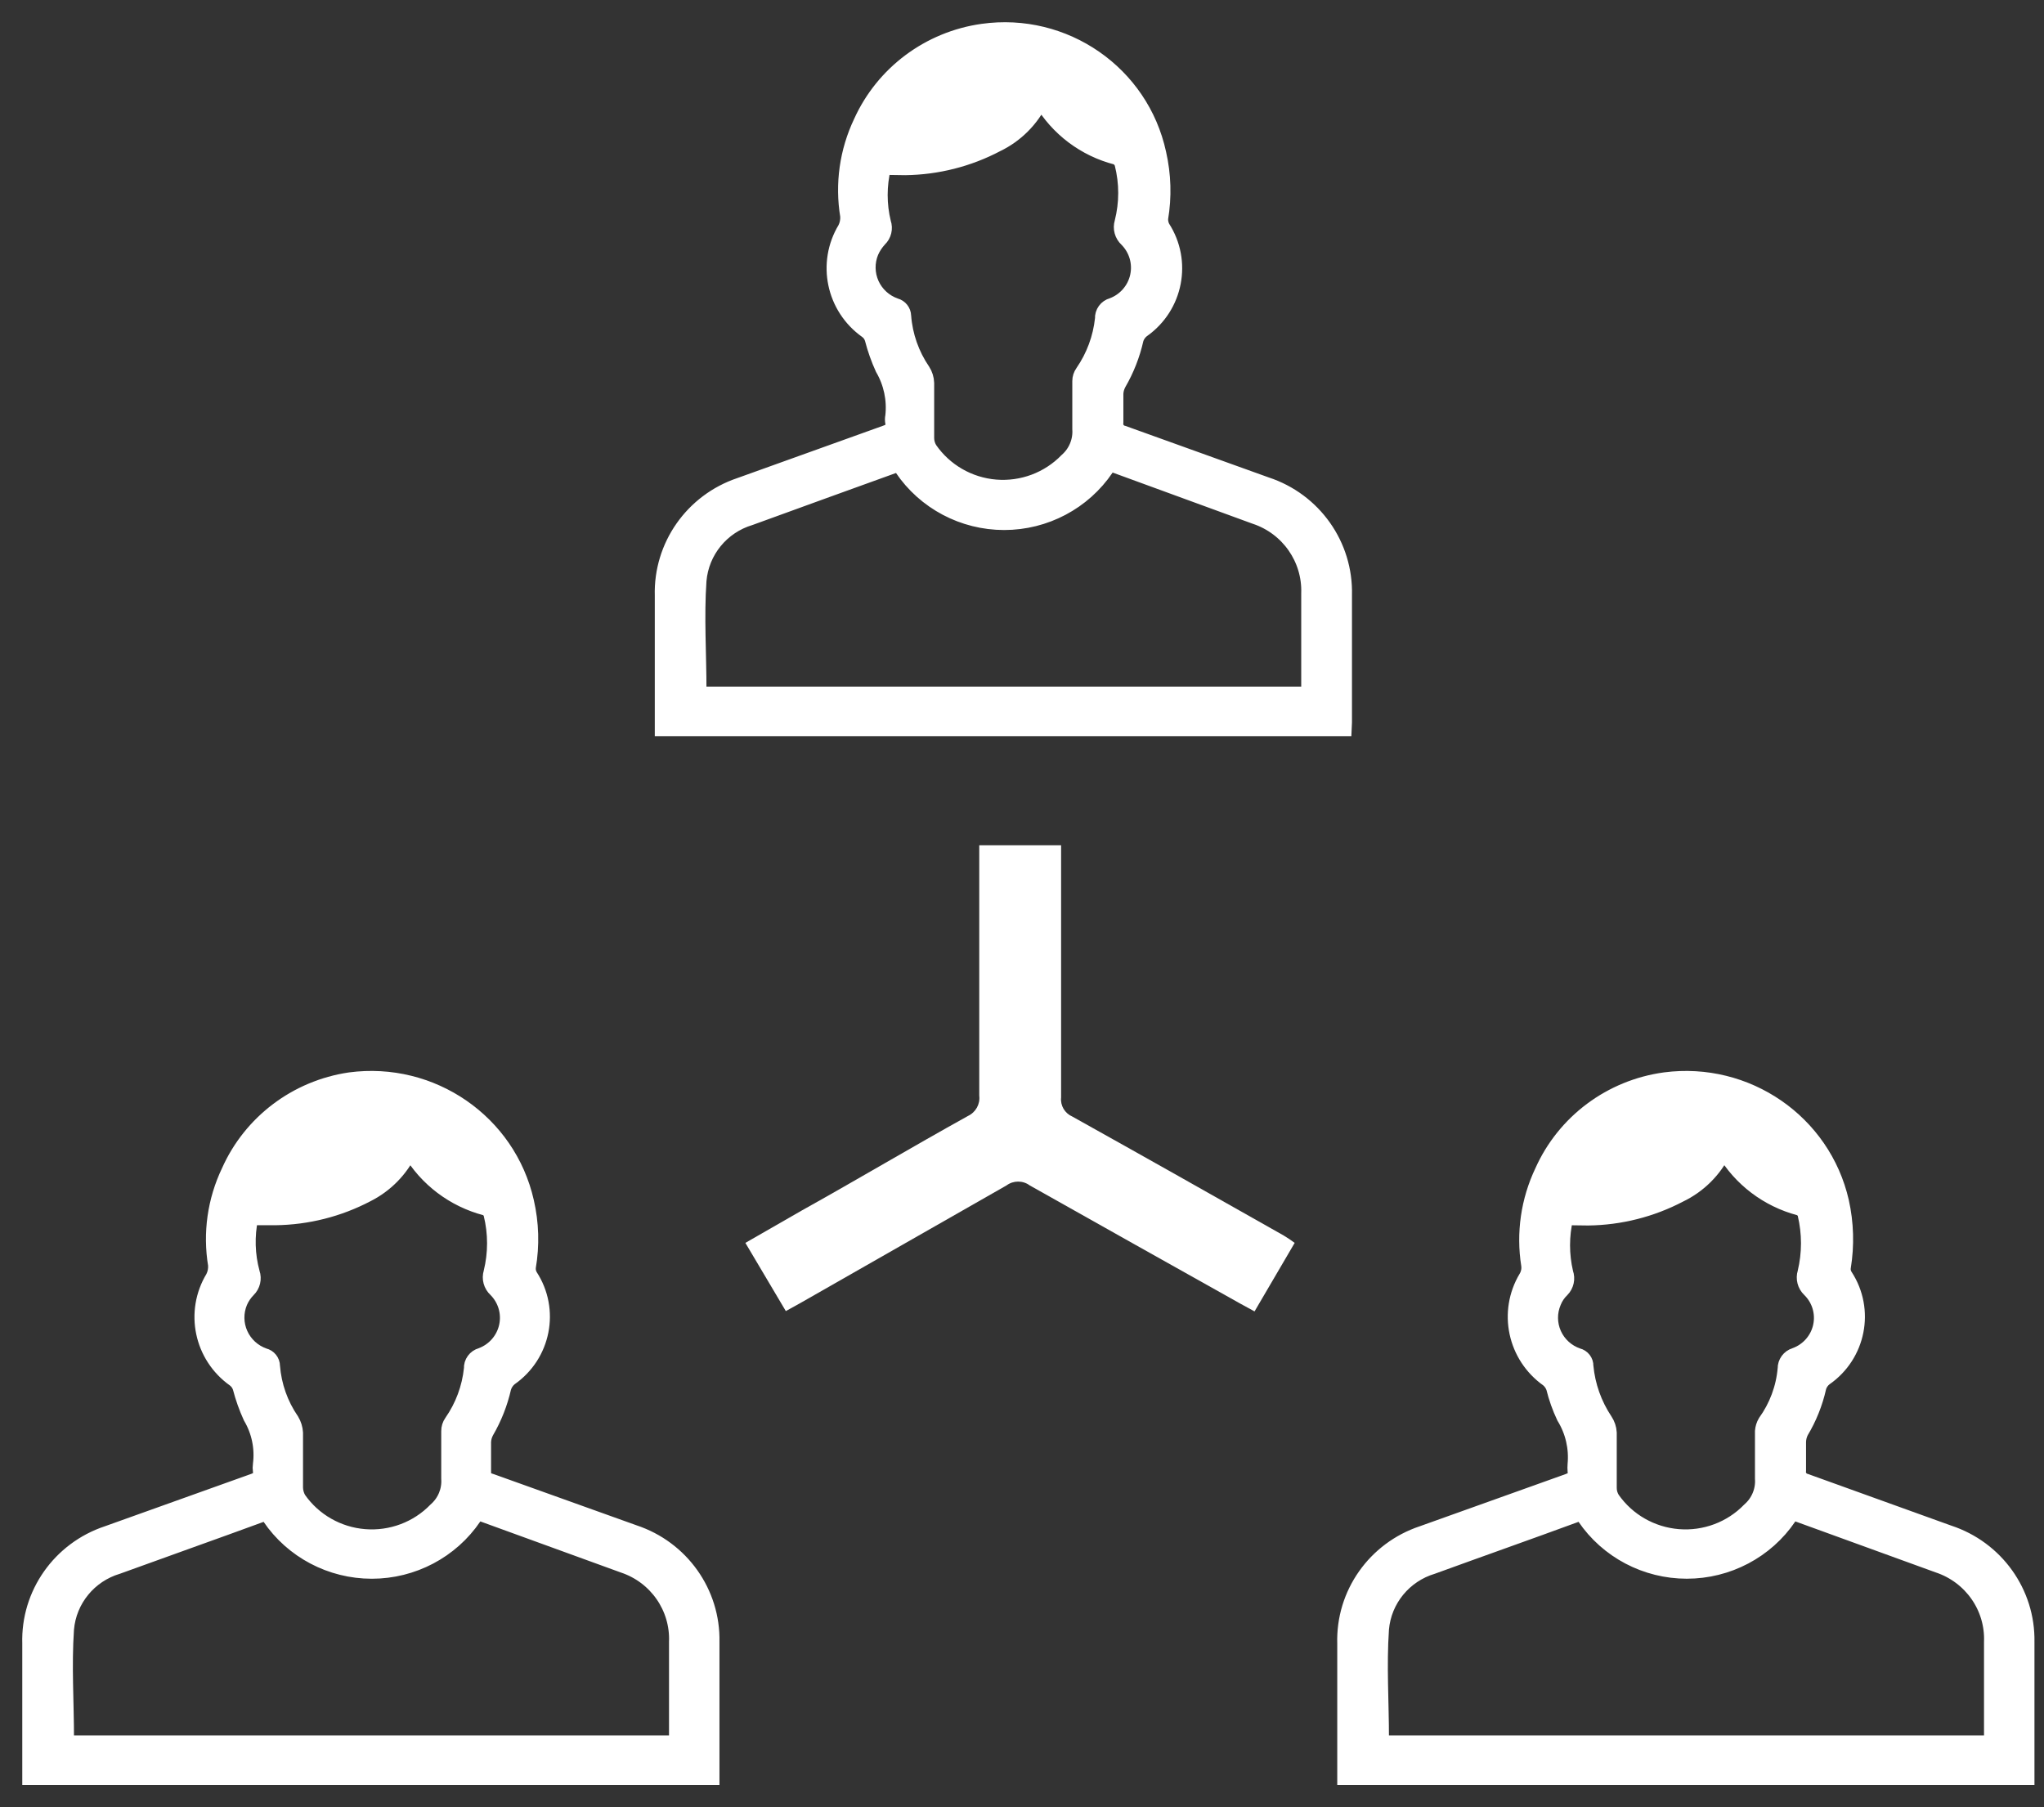
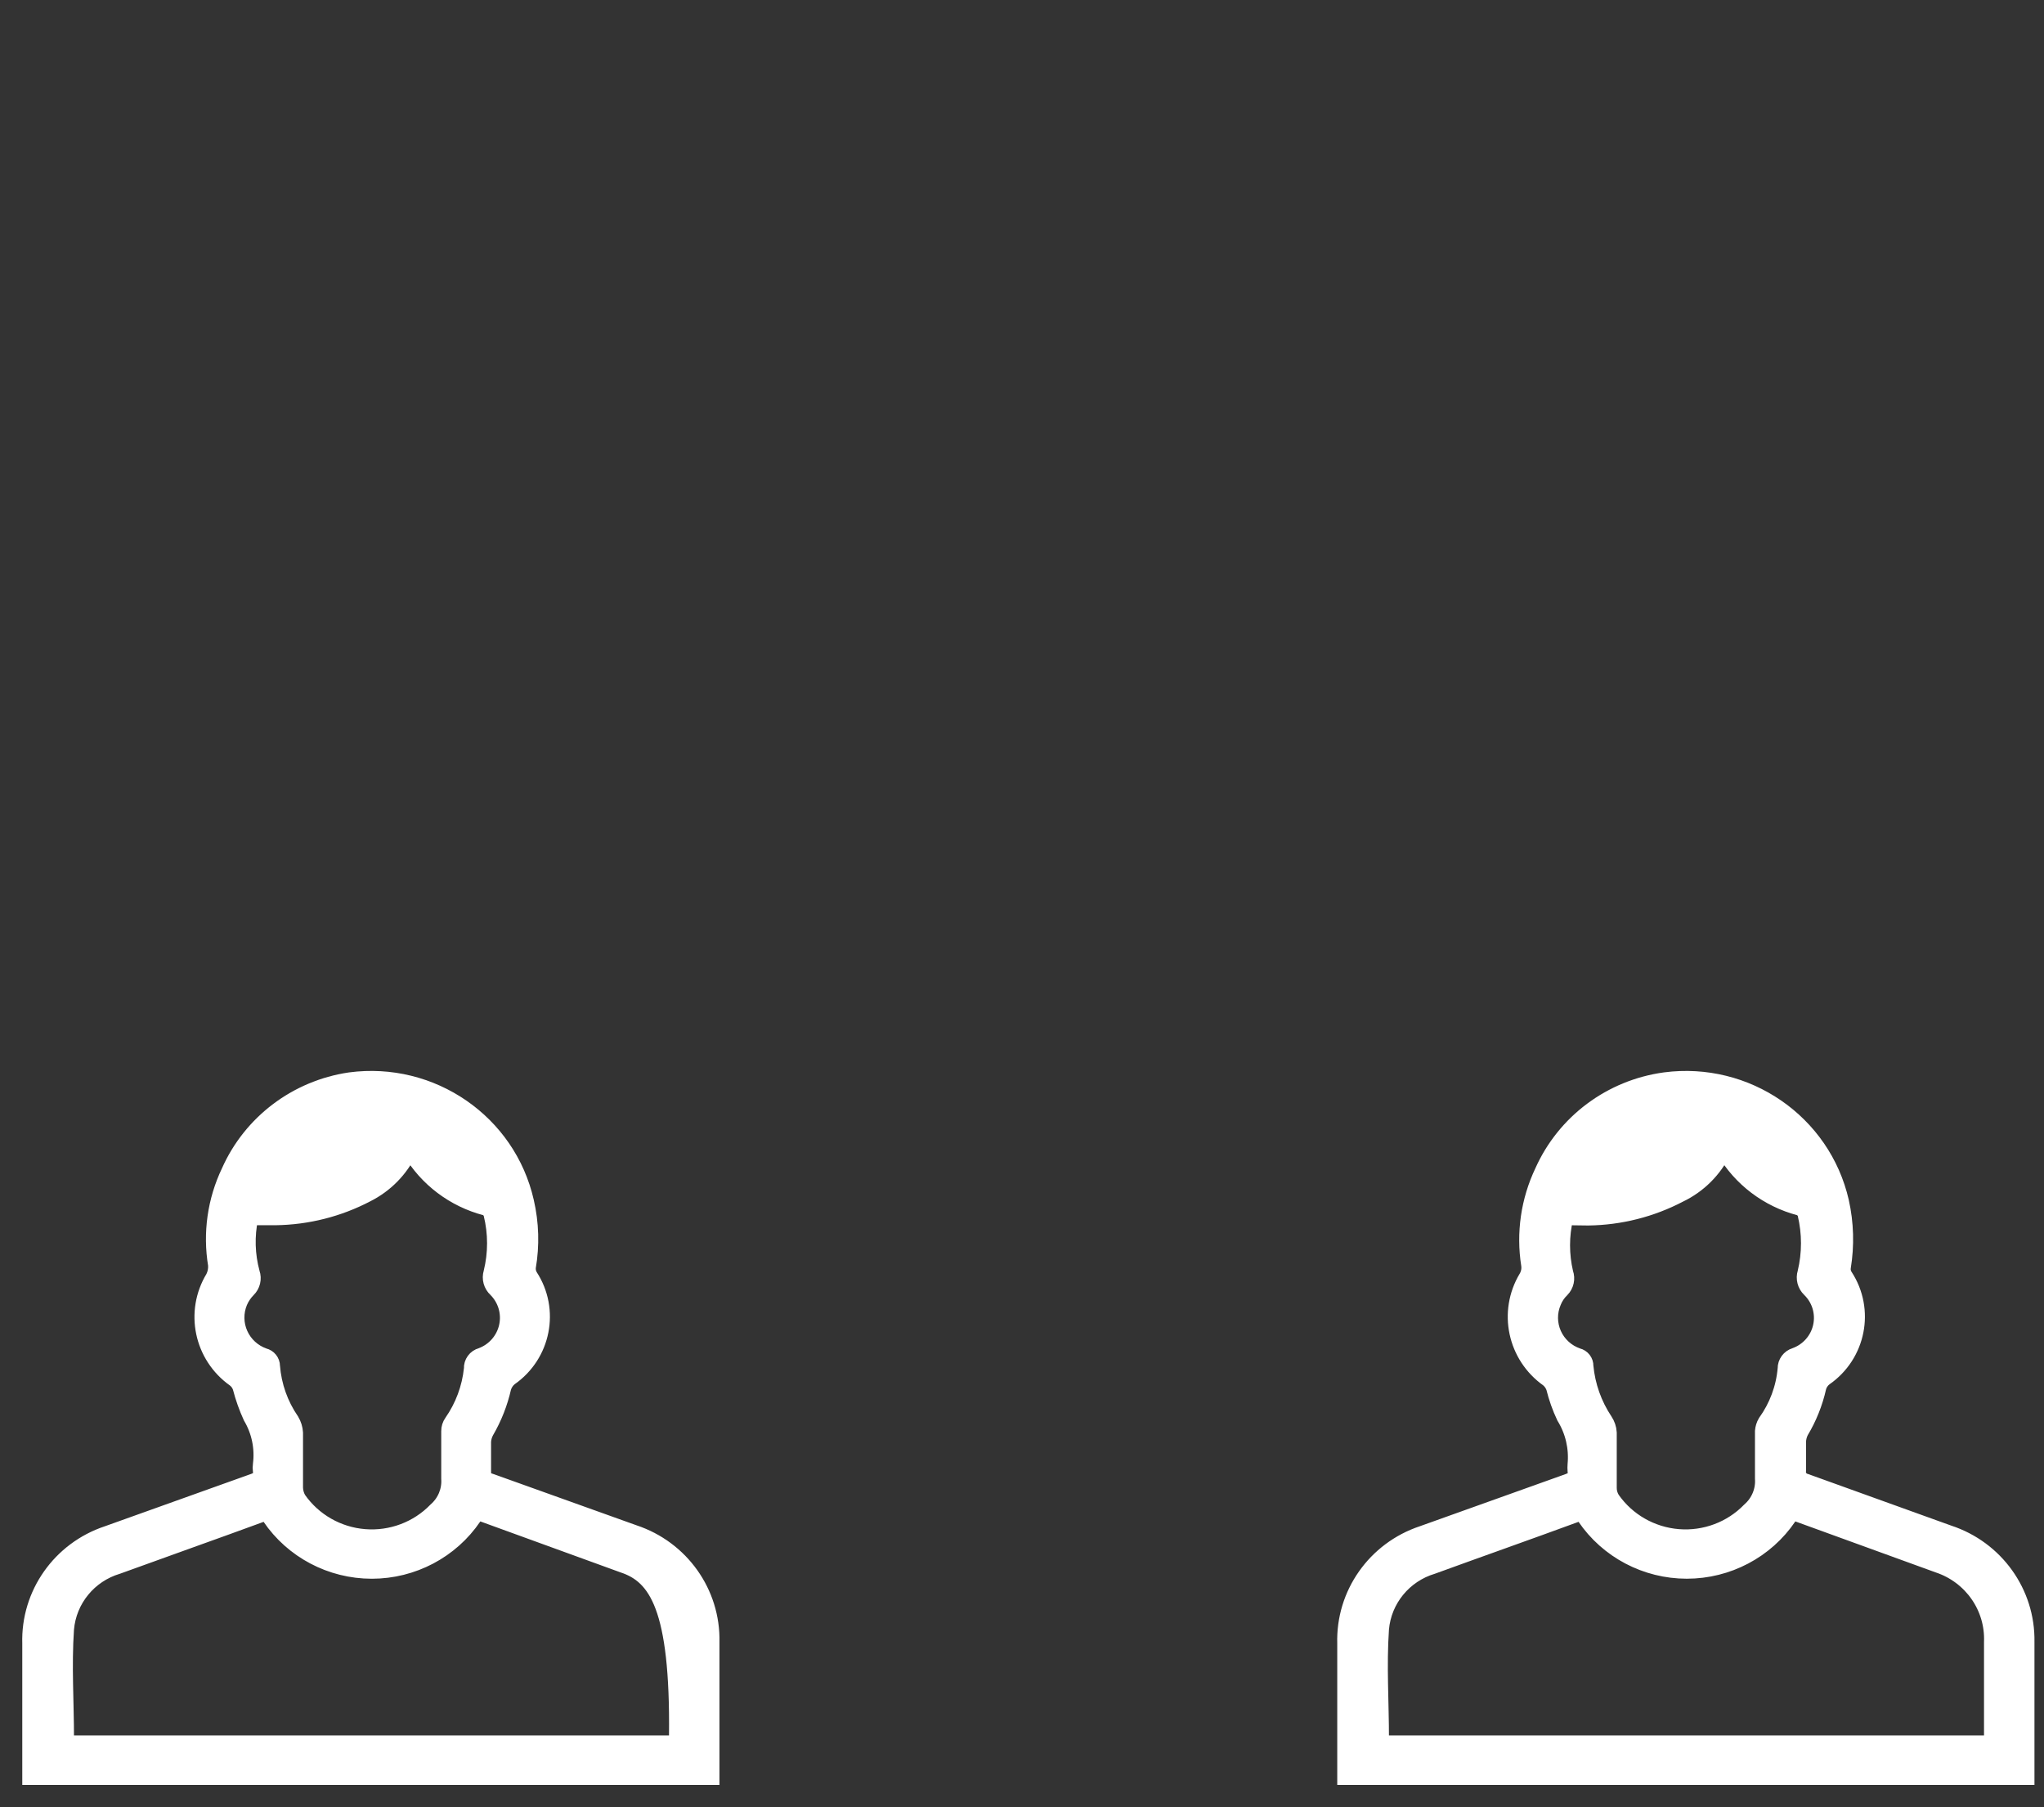
<svg xmlns="http://www.w3.org/2000/svg" width="69px" height="61px" viewBox="0 0 69 61" version="1.1">
  <rect x="0" y="0" width="69" height="61" fill="#333333" stroke="none" />
  <title>7AFFCFCC-BB95-4C68-96FE-F145D70D5356</title>
  <desc>Created with sketchtool.</desc>
  <g id="Page-1" stroke="none" stroke-width="1" fill="none" fill-rule="evenodd">
    <g id="Pharmacies" transform="translate(-442, -2034)" fill="#FFFFFF" fill-rule="nonzero">
      <g id="Group-18" transform="translate(-551, 453)">
        <g id="Group-2" transform="translate(551, 1413)">
          <g id="Group-7" transform="translate(208, 160)">
            <g id="Group-6-Copy" transform="translate(206, 9)">
              <g id="RESEAU" transform="translate(29, 0)">
-                 <path d="M23.037,59 L0.002,59 L0.002,54.477 C-0.049,52.801 1.015,51.289 2.622,50.756 L7.542,48.995 C7.723,48.932 7.819,48.858 7.787,48.658 C7.776,48.584 7.776,48.51 7.787,48.436 C7.859,47.881 7.743,47.317 7.457,46.834 C7.311,46.514 7.193,46.183 7.105,45.843 C7.071,45.734 7.004,45.639 6.913,45.569 C5.8,44.783 5.485,43.281 6.189,42.121 C6.255,41.991 6.284,41.845 6.274,41.7 C6.095,40.625 6.251,39.522 6.722,38.537 C7.459,36.88 9.003,35.714 10.811,35.448 C13.575,35.08 16.165,36.865 16.775,39.559 C16.943,40.286 16.965,41.038 16.839,41.773 C16.828,41.876 16.85,41.979 16.903,42.069 C17.651,43.215 17.35,44.742 16.221,45.527 C16.12,45.608 16.046,45.719 16.008,45.843 C15.89,46.365 15.693,46.866 15.423,47.329 C15.366,47.434 15.334,47.549 15.327,47.667 C15.327,47.994 15.327,48.31 15.327,48.637 C15.327,48.963 15.38,48.921 15.582,48.995 L20.407,50.724 C22.007,51.255 23.073,52.754 23.037,54.425 L23.037,58.968 L23.037,59 Z M1.226,57.83 L21.834,57.83 L21.834,57.587 C21.834,56.533 21.834,55.479 21.834,54.425 C21.88,53.263 21.147,52.211 20.034,51.842 L15.305,50.123 C15.197,50.069 15.064,50.111 15.007,50.218 C14.234,51.357 12.938,52.041 11.551,52.041 C10.165,52.041 8.869,51.357 8.096,50.218 C8.073,50.168 8.03,50.129 7.977,50.113 C7.923,50.097 7.866,50.105 7.819,50.134 C6.211,50.724 4.624,51.283 2.973,51.884 C2.016,52.17 1.332,53.006 1.248,53.992 C1.163,55.226 1.248,56.459 1.248,57.693 C1.234,57.737 1.227,57.783 1.226,57.83 L1.226,57.83 Z M7.467,40.108 C7.336,40.722 7.355,41.358 7.52,41.963 C7.591,42.167 7.537,42.392 7.382,42.543 C7.265,42.662 7.171,42.801 7.105,42.954 C6.961,43.299 6.966,43.687 7.119,44.028 C7.272,44.369 7.559,44.632 7.915,44.757 C8.083,44.796 8.202,44.944 8.202,45.115 C8.253,45.773 8.477,46.405 8.852,46.95 C8.926,47.075 8.97,47.216 8.979,47.361 C8.979,47.983 8.979,48.594 8.979,49.216 C8.982,49.35 9.019,49.48 9.086,49.596 C9.597,50.328 10.413,50.795 11.309,50.866 C12.205,50.938 13.086,50.607 13.708,49.965 C14.011,49.7 14.173,49.31 14.145,48.911 C14.145,48.384 14.145,47.856 14.145,47.308 C14.144,47.199 14.177,47.092 14.24,47.003 C14.614,46.467 14.844,45.847 14.911,45.2 C14.899,44.99 15.037,44.801 15.242,44.746 C15.675,44.586 15.996,44.219 16.095,43.771 C16.194,43.324 16.057,42.858 15.731,42.532 C15.571,42.385 15.509,42.16 15.572,41.953 C15.732,41.305 15.732,40.629 15.572,39.981 C15.546,39.89 15.479,39.816 15.391,39.781 C14.314,39.499 13.394,38.805 12.835,37.852 C12.532,38.49 12.022,39.009 11.386,39.328 C10.434,39.827 9.375,40.094 8.298,40.108 L7.467,40.108 Z" id="Shape" stroke="#FFFFFF" stroke-width="0.5" />
+                 <path d="M23.037,59 L0.002,59 L0.002,54.477 C-0.049,52.801 1.015,51.289 2.622,50.756 L7.542,48.995 C7.723,48.932 7.819,48.858 7.787,48.658 C7.776,48.584 7.776,48.51 7.787,48.436 C7.859,47.881 7.743,47.317 7.457,46.834 C7.311,46.514 7.193,46.183 7.105,45.843 C7.071,45.734 7.004,45.639 6.913,45.569 C5.8,44.783 5.485,43.281 6.189,42.121 C6.255,41.991 6.284,41.845 6.274,41.7 C6.095,40.625 6.251,39.522 6.722,38.537 C7.459,36.88 9.003,35.714 10.811,35.448 C13.575,35.08 16.165,36.865 16.775,39.559 C16.943,40.286 16.965,41.038 16.839,41.773 C16.828,41.876 16.85,41.979 16.903,42.069 C17.651,43.215 17.35,44.742 16.221,45.527 C16.12,45.608 16.046,45.719 16.008,45.843 C15.89,46.365 15.693,46.866 15.423,47.329 C15.366,47.434 15.334,47.549 15.327,47.667 C15.327,47.994 15.327,48.31 15.327,48.637 C15.327,48.963 15.38,48.921 15.582,48.995 L20.407,50.724 C22.007,51.255 23.073,52.754 23.037,54.425 L23.037,58.968 L23.037,59 Z M1.226,57.83 L21.834,57.83 L21.834,57.587 C21.88,53.263 21.147,52.211 20.034,51.842 L15.305,50.123 C15.197,50.069 15.064,50.111 15.007,50.218 C14.234,51.357 12.938,52.041 11.551,52.041 C10.165,52.041 8.869,51.357 8.096,50.218 C8.073,50.168 8.03,50.129 7.977,50.113 C7.923,50.097 7.866,50.105 7.819,50.134 C6.211,50.724 4.624,51.283 2.973,51.884 C2.016,52.17 1.332,53.006 1.248,53.992 C1.163,55.226 1.248,56.459 1.248,57.693 C1.234,57.737 1.227,57.783 1.226,57.83 L1.226,57.83 Z M7.467,40.108 C7.336,40.722 7.355,41.358 7.52,41.963 C7.591,42.167 7.537,42.392 7.382,42.543 C7.265,42.662 7.171,42.801 7.105,42.954 C6.961,43.299 6.966,43.687 7.119,44.028 C7.272,44.369 7.559,44.632 7.915,44.757 C8.083,44.796 8.202,44.944 8.202,45.115 C8.253,45.773 8.477,46.405 8.852,46.95 C8.926,47.075 8.97,47.216 8.979,47.361 C8.979,47.983 8.979,48.594 8.979,49.216 C8.982,49.35 9.019,49.48 9.086,49.596 C9.597,50.328 10.413,50.795 11.309,50.866 C12.205,50.938 13.086,50.607 13.708,49.965 C14.011,49.7 14.173,49.31 14.145,48.911 C14.145,48.384 14.145,47.856 14.145,47.308 C14.144,47.199 14.177,47.092 14.24,47.003 C14.614,46.467 14.844,45.847 14.911,45.2 C14.899,44.99 15.037,44.801 15.242,44.746 C15.675,44.586 15.996,44.219 16.095,43.771 C16.194,43.324 16.057,42.858 15.731,42.532 C15.571,42.385 15.509,42.16 15.572,41.953 C15.732,41.305 15.732,40.629 15.572,39.981 C15.546,39.89 15.479,39.816 15.391,39.781 C14.314,39.499 13.394,38.805 12.835,37.852 C12.532,38.49 12.022,39.009 11.386,39.328 C10.434,39.827 9.375,40.094 8.298,40.108 L7.467,40.108 Z" id="Shape" stroke="#FFFFFF" stroke-width="0.5" />
                <path d="M67.428,59 L44.392,59 L44.392,54.477 C44.342,52.8 45.406,51.289 47.012,50.755 L51.932,48.995 C52.103,48.931 52.209,48.858 52.167,48.657 C52.161,48.584 52.161,48.51 52.167,48.436 C52.22,47.876 52.09,47.314 51.794,46.833 C51.644,46.515 51.526,46.183 51.442,45.842 C51.404,45.736 51.338,45.641 51.251,45.568 C50.138,44.782 49.819,43.284 50.516,42.12 C50.592,41.993 50.622,41.845 50.601,41.699 C50.43,40.623 50.59,39.521 51.059,38.536 C51.806,36.865 53.373,35.696 55.202,35.447 C57.965,35.084 60.551,36.867 61.166,39.559 C61.328,40.286 61.35,41.037 61.23,41.773 C61.213,41.875 61.236,41.981 61.294,42.068 C62.042,43.215 61.741,44.742 60.612,45.526 C60.507,45.605 60.432,45.716 60.399,45.842 C60.281,46.366 60.08,46.868 59.803,47.329 C59.75,47.434 59.721,47.549 59.717,47.666 C59.717,47.993 59.717,48.309 59.717,48.636 C59.691,48.801 59.798,48.958 59.962,48.995 L64.787,50.734 C66.388,51.26 67.458,52.755 67.428,54.424 L67.428,58.968 L67.428,59 Z M45.617,57.83 L66.225,57.83 L66.225,57.587 C66.225,56.533 66.225,55.479 66.225,54.424 C66.271,53.263 65.538,52.211 64.425,51.841 L59.696,50.123 C59.644,50.094 59.583,50.087 59.526,50.105 C59.469,50.123 59.423,50.164 59.398,50.218 C58.624,51.357 57.329,52.04 55.942,52.04 C54.555,52.04 53.26,51.357 52.486,50.218 C52.401,50.112 52.348,50.081 52.209,50.133 C50.601,50.724 49.014,51.282 47.364,51.883 C46.406,52.17 45.722,53.005 45.638,53.992 C45.553,55.226 45.638,56.459 45.638,57.693 C45.624,57.737 45.617,57.783 45.617,57.83 L45.617,57.83 Z M51.858,40.107 C51.715,40.717 51.715,41.352 51.858,41.962 C51.931,42.164 51.881,42.389 51.73,42.542 C51.609,42.658 51.515,42.798 51.453,42.953 C51.305,43.298 51.309,43.687 51.462,44.029 C51.616,44.371 51.905,44.634 52.262,44.756 C52.429,44.796 52.544,44.945 52.539,45.115 C52.6,45.77 52.823,46.4 53.189,46.949 C53.271,47.072 53.319,47.214 53.327,47.36 C53.327,47.982 53.327,48.594 53.327,49.216 C53.325,49.35 53.362,49.482 53.434,49.596 C53.945,50.328 54.761,50.794 55.657,50.866 C56.553,50.938 57.434,50.607 58.056,49.965 C58.359,49.7 58.521,49.31 58.493,48.91 C58.493,48.383 58.493,47.856 58.493,47.308 C58.502,47.2 58.534,47.096 58.589,47.002 C58.971,46.471 59.203,45.849 59.259,45.199 C59.255,44.992 59.39,44.807 59.59,44.746 C60.027,44.59 60.353,44.222 60.452,43.773 C60.552,43.323 60.411,42.854 60.08,42.532 C59.923,42.382 59.865,42.157 59.93,41.952 C60.085,41.304 60.085,40.629 59.93,39.98 C59.902,39.887 59.831,39.813 59.739,39.78 C58.666,39.496 57.75,38.802 57.193,37.851 C56.881,38.499 56.356,39.024 55.702,39.337 C54.75,39.836 53.691,40.104 52.614,40.117 L51.858,40.107 Z" id="Shape" stroke="#FFFFFF" stroke-width="0.5" />
-                 <path d="M44.379,23.6 L21.354,23.6 L21.354,19.106 C21.307,17.426 22.369,15.912 23.972,15.374 L28.89,13.608 C29.071,13.545 29.167,13.471 29.135,13.27 C29.119,13.197 29.119,13.121 29.135,13.048 C29.198,12.49 29.078,11.926 28.795,11.44 C28.649,11.12 28.531,10.787 28.443,10.447 C28.413,10.336 28.345,10.239 28.252,10.172 C27.139,9.383 26.824,7.878 27.528,6.714 C27.594,6.583 27.623,6.437 27.613,6.291 C27.434,5.213 27.59,4.107 28.06,3.119 C28.809,1.464 30.36,0.307 32.169,0.053 C34.935,-0.336 37.533,1.464 38.119,4.177 C38.284,4.899 38.306,5.646 38.183,6.376 C38.178,6.478 38.2,6.58 38.247,6.672 C38.991,7.82 38.696,9.347 37.577,10.14 C37.469,10.218 37.39,10.33 37.353,10.457 C37.235,10.981 37.038,11.483 36.768,11.948 C36.711,12.053 36.678,12.168 36.672,12.286 C36.672,12.614 36.672,12.931 36.672,13.259 C36.646,13.428 36.759,13.586 36.927,13.619 L41.749,15.353 C43.361,15.883 44.433,17.399 44.389,19.085 C44.389,20.523 44.389,21.951 44.389,23.378 L44.379,23.6 Z M22.589,22.426 L43.176,22.426 L43.176,19.032 C43.217,17.866 42.481,16.811 41.366,16.442 L36.65,14.718 C36.542,14.664 36.409,14.706 36.352,14.813 C35.579,15.956 34.284,16.641 32.898,16.641 C31.512,16.641 30.217,15.956 29.444,14.813 C29.421,14.763 29.378,14.725 29.325,14.708 C29.272,14.692 29.214,14.7 29.167,14.729 C27.56,15.31 25.974,15.881 24.324,16.484 C23.367,16.771 22.683,17.609 22.599,18.599 C22.514,19.825 22.599,21.073 22.599,22.31 C22.557,22.363 22.578,22.384 22.589,22.426 Z M28.827,4.652 C28.678,5.264 28.678,5.902 28.827,6.513 C28.898,6.714 28.844,6.938 28.688,7.084 C28.573,7.209 28.479,7.352 28.411,7.507 C28.268,7.854 28.274,8.245 28.429,8.587 C28.584,8.929 28.874,9.192 29.231,9.315 C29.391,9.357 29.504,9.5 29.508,9.664 C29.557,10.327 29.781,10.965 30.157,11.515 C30.236,11.638 30.28,11.781 30.285,11.927 C30.285,12.551 30.285,13.164 30.285,13.788 C30.286,13.918 30.323,14.046 30.391,14.158 C30.9,14.894 31.715,15.364 32.61,15.438 C33.506,15.511 34.387,15.181 35.011,14.539 C35.314,14.273 35.476,13.882 35.448,13.481 C35.448,12.952 35.448,12.424 35.448,11.863 C35.448,11.757 35.482,11.654 35.543,11.567 C35.915,11.029 36.145,10.408 36.214,9.759 C36.202,9.549 36.339,9.359 36.544,9.305 C36.977,9.144 37.298,8.775 37.397,8.327 C37.496,7.878 37.359,7.41 37.034,7.084 C36.873,6.936 36.811,6.711 36.874,6.503 C37.039,5.854 37.039,5.174 36.874,4.525 C36.845,4.434 36.779,4.358 36.693,4.314 C35.616,4.039 34.695,3.346 34.138,2.39 C33.826,3.04 33.301,3.566 32.648,3.88 C31.696,4.381 30.638,4.649 29.561,4.663 L28.827,4.652 Z" id="Shape" stroke="#FFFFFF" stroke-width="0.5" />
-                 <path d="M42.705,40.954 L41.35,43.267 L40.874,43.007 C38.503,41.68 36.132,40.349 33.761,39.014 C33.53,38.842 33.209,38.842 32.978,39.014 L26.014,42.987 L25.527,43.256 L24.162,40.954 L26.078,39.854 C27.94,38.817 29.803,37.708 31.676,36.67 C31.939,36.545 32.092,36.27 32.057,35.986 C32.057,33.341 32.057,30.686 32.057,28.042 L32.057,27.533 L34.82,27.533 L34.82,28.052 C34.82,30.717 34.82,33.383 34.82,36.048 C34.791,36.321 34.945,36.58 35.201,36.691 C37.582,38.019 39.953,39.357 42.334,40.705 C42.462,40.782 42.586,40.865 42.705,40.954 Z" id="Path" />
              </g>
            </g>
          </g>
        </g>
      </g>
    </g>
  </g>
</svg>